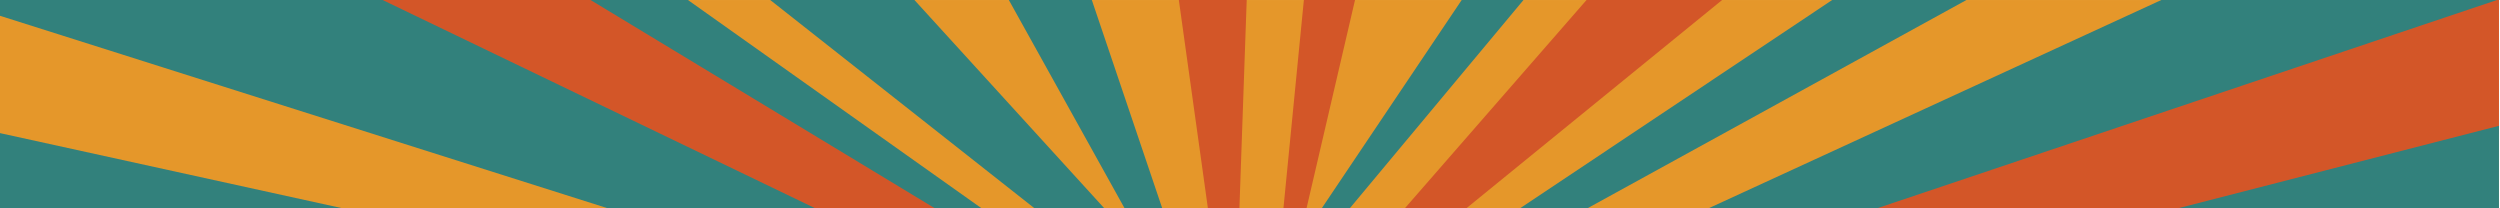
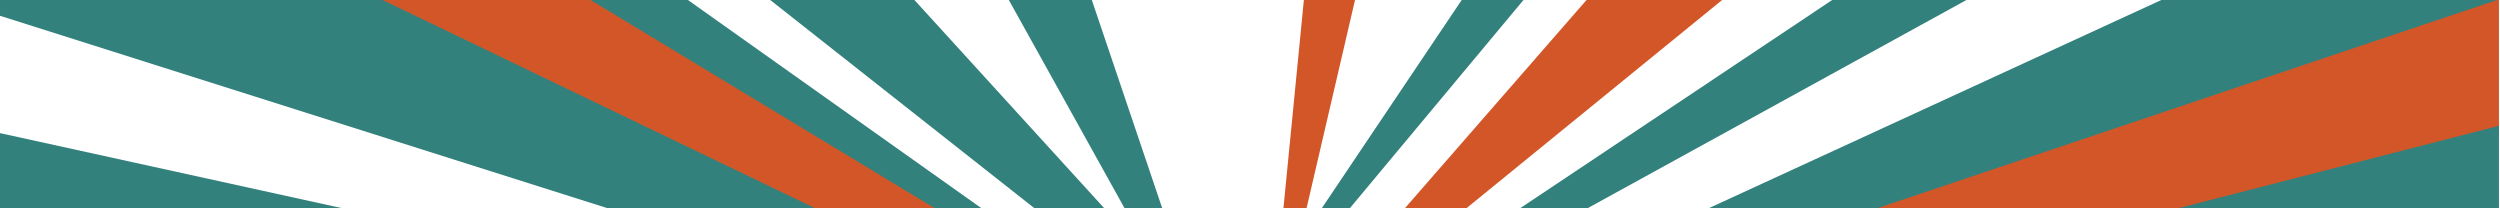
<svg xmlns="http://www.w3.org/2000/svg" height="100" width="1200" xml:space="preserve" version="1.1" viewBox="0 0 1200 100" id="Layer_3">
  <defs id="defs1">
    <style id="style1">.cls-1{fill:none;}.cls-2{fill:#e5972a;}.cls-3{fill:#d35628;}.cls-4{fill:#32817c;}.cls-5{fill:#002f30;}.cls-6{clip-path:url(#clippath);}</style>
    <clipPath id="clippath-1">
      <rect id="rect2-4" height="293.2" width="195.75" y="24.37" x="461.31" class="cls-1" />
    </clipPath>
    <clipPath id="clippath-2">
      <rect id="rect3-0" height="293.2" width="195.75" y="24.34" x="461.26" class="cls-1" />
    </clipPath>
    <clipPath id="clippath-3">
      <rect id="rect4" height="334.31" width="348.04" y="0" x="184.8" class="cls-1" />
    </clipPath>
    <clipPath id="clippath-4">
      <rect id="rect5" height="669.14" width="470.3" y="3.92" x="120" class="cls-1" />
    </clipPath>
    <clipPath id="clippath-5">
      <rect y="0" id="rect6" height="334.31" width="348.04" x="184.8" class="cls-1" />
    </clipPath>
    <clipPath id="clippath-6">
      <rect id="rect7" height="669.14" width="470.3" y="3.92" x="120" class="cls-1" />
    </clipPath>
    <clipPath id="clipPath56" clipPathUnits="userSpaceOnUse">
      <g id="g57">
        <rect id="rect56" height="473.37" width="1168.89" y="17.53" x="15.49" class="cls-1" />
      </g>
    </clipPath>
    <clipPath id="clipPath30" clipPathUnits="userSpaceOnUse">
      <g transform="translate(0,4)" id="g31">
        <rect id="rect30" height="473.37" width="1168.89" y="13.53" x="15.49" class="cls-1" />
      </g>
    </clipPath>
    <clipPath id="clipPath31" clipPathUnits="userSpaceOnUse">
      <g transform="translate(0,4)" id="g32">
        <rect id="rect31" height="473.37" width="1168.89" y="13.53" x="15.49" class="cls-1" />
      </g>
    </clipPath>
    <clipPath id="clipPath32" clipPathUnits="userSpaceOnUse">
      <g transform="translate(0,4)" id="g33">
        <rect id="rect32" height="473.37" width="1168.89" y="13.53" x="15.49" class="cls-1" />
      </g>
    </clipPath>
    <clipPath id="clipPath33" clipPathUnits="userSpaceOnUse">
      <g transform="translate(0,4)" id="g34">
        <rect id="rect33" height="473.37" width="1168.89" y="13.53" x="15.49" class="cls-1" />
      </g>
    </clipPath>
    <clipPath id="clipPath34" clipPathUnits="userSpaceOnUse">
      <g transform="translate(0,4)" id="g35">
        <rect id="rect34" height="473.37" width="1168.89" y="13.53" x="15.49" class="cls-1" />
      </g>
    </clipPath>
    <clipPath id="clipPath35" clipPathUnits="userSpaceOnUse">
      <g transform="translate(0,4)" id="g36">
        <rect id="rect35" height="473.37" width="1168.89" y="13.53" x="15.49" class="cls-1" />
      </g>
    </clipPath>
    <clipPath id="clipPath36" clipPathUnits="userSpaceOnUse">
      <g transform="translate(0,4)" id="g37">
        <rect id="rect36" height="473.37" width="1168.89" y="13.53" x="15.49" class="cls-1" />
      </g>
    </clipPath>
    <clipPath id="clipPath37" clipPathUnits="userSpaceOnUse">
      <g transform="translate(0,4)" id="g38">
        <rect id="rect37" height="473.37" width="1168.89" y="13.53" x="15.49" class="cls-1" />
      </g>
    </clipPath>
    <clipPath id="clipPath38" clipPathUnits="userSpaceOnUse">
      <g transform="translate(0,4)" id="g39">
        <rect id="rect38" height="473.37" width="1168.89" y="13.53" x="15.49" class="cls-1" />
      </g>
    </clipPath>
    <clipPath id="clipPath39" clipPathUnits="userSpaceOnUse">
      <g transform="translate(0,4)" id="g40">
        <rect id="rect39" height="473.37" width="1168.89" y="13.53" x="15.49" class="cls-1" />
      </g>
    </clipPath>
    <clipPath id="clipPath40" clipPathUnits="userSpaceOnUse">
      <g transform="translate(0,4)" id="g41">
        <rect id="rect40" height="473.37" width="1168.89" y="13.53" x="15.49" class="cls-1" />
      </g>
    </clipPath>
    <clipPath id="clipPath41" clipPathUnits="userSpaceOnUse">
      <g transform="translate(0,4)" id="g42">
-         <rect id="rect41" height="473.37" width="1168.89" y="13.53" x="15.49" class="cls-1" />
-       </g>
+         </g>
    </clipPath>
    <clipPath id="clipPath42" clipPathUnits="userSpaceOnUse">
      <g transform="translate(0,4)" id="g43">
        <rect id="rect42" height="473.37" width="1168.89" y="13.53" x="15.49" class="cls-1" />
      </g>
    </clipPath>
    <clipPath id="clipPath43" clipPathUnits="userSpaceOnUse">
      <g transform="translate(0,4)" id="g44">
        <rect id="rect43" height="473.37" width="1168.89" y="13.53" x="15.49" class="cls-1" />
      </g>
    </clipPath>
    <clipPath id="clipPath44" clipPathUnits="userSpaceOnUse">
      <g transform="translate(0,4)" id="g45">
        <rect id="rect44" height="473.37" width="1168.89" y="13.53" x="15.49" class="cls-1" />
      </g>
    </clipPath>
    <clipPath id="clipPath45" clipPathUnits="userSpaceOnUse">
      <g transform="translate(0,4)" id="g46">
        <rect id="rect45" height="473.37" width="1168.89" y="13.53" x="15.49" class="cls-1" />
      </g>
    </clipPath>
    <clipPath id="clipPath46" clipPathUnits="userSpaceOnUse">
      <g transform="translate(0,4)" id="g47">
-         <rect id="rect46" height="473.37" width="1168.89" y="13.53" x="15.49" class="cls-1" />
-       </g>
+         </g>
    </clipPath>
    <clipPath id="clipPath47" clipPathUnits="userSpaceOnUse">
      <g transform="translate(0,4)" id="g48">
        <rect id="rect47" height="473.37" width="1168.89" y="13.53" x="15.49" class="cls-1" />
      </g>
    </clipPath>
    <clipPath id="clipPath48" clipPathUnits="userSpaceOnUse">
      <g transform="translate(0,4)" id="g49">
        <rect id="rect48" height="473.37" width="1168.89" y="13.53" x="15.49" class="cls-1" />
      </g>
    </clipPath>
    <clipPath id="clipPath49" clipPathUnits="userSpaceOnUse">
      <g transform="translate(0,4)" id="g50">
        <rect id="rect49" height="473.37" width="1168.89" y="13.53" x="15.49" class="cls-1" />
      </g>
    </clipPath>
    <clipPath id="clipPath50" clipPathUnits="userSpaceOnUse">
      <g transform="translate(0,4)" id="g51">
        <rect id="rect50" height="473.37" width="1168.89" y="13.53" x="15.49" class="cls-1" />
      </g>
    </clipPath>
    <clipPath id="clipPath51" clipPathUnits="userSpaceOnUse">
      <g transform="translate(0,4)" id="g52">
        <rect id="rect51" height="473.37" width="1168.89" y="13.53" x="15.49" class="cls-1" />
      </g>
    </clipPath>
    <clipPath id="clipPath52" clipPathUnits="userSpaceOnUse">
      <g transform="translate(0,4)" id="g53">
        <rect id="rect52" height="473.37" width="1168.89" y="13.53" x="15.49" class="cls-1" />
      </g>
    </clipPath>
    <clipPath id="clipPath53" clipPathUnits="userSpaceOnUse">
      <g transform="translate(0,4)" id="g54">
        <rect id="rect53" height="473.37" width="1168.89" y="13.53" x="15.49" class="cls-1" />
      </g>
    </clipPath>
    <clipPath id="clipPath54" clipPathUnits="userSpaceOnUse">
      <g id="g55">
        <rect id="rect54" height="473.37" width="1168.89" y="13.53" x="15.49" class="cls-1" />
      </g>
    </clipPath>
    <filter y="-50" x="-50" width="100" height="100" style="color-interpolation-filters:sRGB" id="mask-powermask-path-effect85_inverse">
      <feColorMatrix result="fbSourceGraphic" type="saturate" values="1" id="mask-powermask-path-effect85_primitive1" />
      <feColorMatrix in="fbSourceGraphic" values="-1 0 0 0 1 0 -1 0 0 1 0 0 -1 0 1 0 0 0 1 0" id="mask-powermask-path-effect85_primitive2" />
    </filter>
    <filter y="-50" x="-50" width="100" height="100" style="color-interpolation-filters:sRGB" id="mask-powermask-path-effect86_inverse">
      <feColorMatrix result="fbSourceGraphic" type="saturate" values="1" id="mask-powermask-path-effect86_primitive1" />
      <feColorMatrix in="fbSourceGraphic" values="-1 0 0 0 1 0 -1 0 0 1 0 0 -1 0 1 0 0 0 1 0" id="mask-powermask-path-effect86_primitive2" />
    </filter>
    <filter y="-50" x="-50" width="100" height="100" style="color-interpolation-filters:sRGB" id="mask-powermask-path-effect87_inverse">
      <feColorMatrix result="fbSourceGraphic" type="saturate" values="1" id="mask-powermask-path-effect87_primitive1" />
      <feColorMatrix in="fbSourceGraphic" values="-1 0 0 0 1 0 -1 0 0 1 0 0 -1 0 1 0 0 0 1 0" id="mask-powermask-path-effect87_primitive2" />
    </filter>
    <filter y="-50" x="-50" width="100" height="100" style="color-interpolation-filters:sRGB" id="mask-powermask-path-effect88_inverse">
      <feColorMatrix result="fbSourceGraphic" type="saturate" values="1" id="mask-powermask-path-effect88_primitive1" />
      <feColorMatrix in="fbSourceGraphic" values="-1 0 0 0 1 0 -1 0 0 1 0 0 -1 0 1 0 0 0 1 0" id="mask-powermask-path-effect88_primitive2" />
    </filter>
    <filter y="-50" x="-50" width="100" height="100" style="color-interpolation-filters:sRGB" id="mask-powermask-path-effect89_inverse">
      <feColorMatrix result="fbSourceGraphic" type="saturate" values="1" id="mask-powermask-path-effect89_primitive1" />
      <feColorMatrix in="fbSourceGraphic" values="-1 0 0 0 1 0 -1 0 0 1 0 0 -1 0 1 0 0 0 1 0" id="mask-powermask-path-effect89_primitive2" />
    </filter>
    <filter y="-50" x="-50" width="100" height="100" style="color-interpolation-filters:sRGB" id="mask-powermask-path-effect90_inverse">
      <feColorMatrix result="fbSourceGraphic" type="saturate" values="1" id="mask-powermask-path-effect90_primitive1" />
      <feColorMatrix in="fbSourceGraphic" values="-1 0 0 0 1 0 -1 0 0 1 0 0 -1 0 1 0 0 0 1 0" id="mask-powermask-path-effect90_primitive2" />
    </filter>
    <filter y="-50" x="-50" width="100" height="100" style="color-interpolation-filters:sRGB" id="mask-powermask-path-effect91_inverse">
      <feColorMatrix result="fbSourceGraphic" type="saturate" values="1" id="mask-powermask-path-effect91_primitive1" />
      <feColorMatrix in="fbSourceGraphic" values="-1 0 0 0 1 0 -1 0 0 1 0 0 -1 0 1 0 0 0 1 0" id="mask-powermask-path-effect91_primitive2" />
    </filter>
    <filter y="-50" x="-50" width="100" height="100" style="color-interpolation-filters:sRGB" id="mask-powermask-path-effect92_inverse">
      <feColorMatrix result="fbSourceGraphic" type="saturate" values="1" id="mask-powermask-path-effect92_primitive1" />
      <feColorMatrix in="fbSourceGraphic" values="-1 0 0 0 1 0 -1 0 0 1 0 0 -1 0 1 0 0 0 1 0" id="mask-powermask-path-effect92_primitive2" />
    </filter>
    <filter y="-50" x="-50" width="100" height="100" style="color-interpolation-filters:sRGB" id="mask-powermask-path-effect93_inverse">
      <feColorMatrix result="fbSourceGraphic" type="saturate" values="1" id="mask-powermask-path-effect93_primitive1" />
      <feColorMatrix in="fbSourceGraphic" values="-1 0 0 0 1 0 -1 0 0 1 0 0 -1 0 1 0 0 0 1 0" id="mask-powermask-path-effect93_primitive2" />
    </filter>
    <filter y="-50" x="-50" width="100" height="100" style="color-interpolation-filters:sRGB" id="mask-powermask-path-effect94_inverse">
      <feColorMatrix result="fbSourceGraphic" type="saturate" values="1" id="mask-powermask-path-effect94_primitive1" />
      <feColorMatrix in="fbSourceGraphic" values="-1 0 0 0 1 0 -1 0 0 1 0 0 -1 0 1 0 0 0 1 0" id="mask-powermask-path-effect94_primitive2" />
    </filter>
    <filter y="-50" x="-50" width="100" height="100" style="color-interpolation-filters:sRGB" id="mask-powermask-path-effect95_inverse">
      <feColorMatrix result="fbSourceGraphic" type="saturate" values="1" id="mask-powermask-path-effect95_primitive1" />
      <feColorMatrix in="fbSourceGraphic" values="-1 0 0 0 1 0 -1 0 0 1 0 0 -1 0 1 0 0 0 1 0" id="mask-powermask-path-effect95_primitive2" />
    </filter>
    <filter y="-50" x="-50" width="100" height="100" style="color-interpolation-filters:sRGB" id="mask-powermask-path-effect96_inverse">
      <feColorMatrix result="fbSourceGraphic" type="saturate" values="1" id="mask-powermask-path-effect96_primitive1" />
      <feColorMatrix in="fbSourceGraphic" values="-1 0 0 0 1 0 -1 0 0 1 0 0 -1 0 1 0 0 0 1 0" id="mask-powermask-path-effect96_primitive2" />
    </filter>
    <filter y="-50" x="-50" width="100" height="100" style="color-interpolation-filters:sRGB" id="mask-powermask-path-effect97_inverse">
      <feColorMatrix result="fbSourceGraphic" type="saturate" values="1" id="mask-powermask-path-effect97_primitive1" />
      <feColorMatrix in="fbSourceGraphic" values="-1 0 0 0 1 0 -1 0 0 1 0 0 -1 0 1 0 0 0 1 0" id="mask-powermask-path-effect97_primitive2" />
    </filter>
    <filter y="-50" x="-50" width="100" height="100" style="color-interpolation-filters:sRGB" id="mask-powermask-path-effect98_inverse">
      <feColorMatrix result="fbSourceGraphic" type="saturate" values="1" id="mask-powermask-path-effect98_primitive1" />
      <feColorMatrix in="fbSourceGraphic" values="-1 0 0 0 1 0 -1 0 0 1 0 0 -1 0 1 0 0 0 1 0" id="mask-powermask-path-effect98_primitive2" />
    </filter>
    <clipPath id="clipPath240" clipPathUnits="userSpaceOnUse">
-       <rect y="21.1" x="40.661" height="93.246" width="1118.946" id="rect240" style="fill:#d35628;fill-opacity:1;stroke-width:38.653" />
-     </clipPath>
+       </clipPath>
    <clipPath id="clipPath241" clipPathUnits="userSpaceOnUse">
      <rect y="21.1" x="40.661" height="93.246" width="1118.946" id="rect241" style="fill:#d35628;fill-opacity:1;stroke-width:38.653" />
    </clipPath>
    <clipPath id="clipPath242" clipPathUnits="userSpaceOnUse">
      <rect y="21.1" x="40.661" height="93.246" width="1118.946" id="rect242" style="fill:#d35628;fill-opacity:1;stroke-width:38.653" />
    </clipPath>
    <clipPath id="clipPath243" clipPathUnits="userSpaceOnUse">
      <rect y="21.1" x="40.661" height="93.246" width="1118.946" id="rect243" style="fill:#d35628;fill-opacity:1;stroke-width:38.653" />
    </clipPath>
    <clipPath id="clipPath244" clipPathUnits="userSpaceOnUse">
      <rect y="21.1" x="40.661" height="93.246" width="1118.946" id="rect244" style="fill:#d35628;fill-opacity:1;stroke-width:38.653" />
    </clipPath>
    <clipPath id="clipPath245" clipPathUnits="userSpaceOnUse">
      <rect y="21.1" x="40.661" height="93.246" width="1118.946" id="rect245" style="fill:#d35628;fill-opacity:1;stroke-width:38.653" />
    </clipPath>
    <clipPath id="clipPath246" clipPathUnits="userSpaceOnUse">
      <rect y="21.1" x="40.661" height="93.246" width="1118.946" id="rect246" style="fill:#d35628;fill-opacity:1;stroke-width:38.653" />
    </clipPath>
    <clipPath id="clipPath247" clipPathUnits="userSpaceOnUse">
      <rect y="21.1" x="40.661" height="93.246" width="1118.946" id="rect247" style="fill:#d35628;fill-opacity:1;stroke-width:38.653" />
    </clipPath>
    <clipPath id="clipPath248" clipPathUnits="userSpaceOnUse">
      <rect y="21.1" x="40.661" height="93.246" width="1118.946" id="rect248" style="fill:#d35628;fill-opacity:1;stroke-width:38.653" />
    </clipPath>
    <clipPath id="clipPath249" clipPathUnits="userSpaceOnUse">
      <rect y="21.1" x="40.661" height="93.246" width="1118.946" id="rect249" style="fill:#d35628;fill-opacity:1;stroke-width:38.653" />
    </clipPath>
    <clipPath id="clipPath250" clipPathUnits="userSpaceOnUse">
      <rect y="21.1" x="40.661" height="93.246" width="1118.946" id="rect250" style="fill:#d35628;fill-opacity:1;stroke-width:38.653" />
    </clipPath>
    <clipPath id="clipPath251" clipPathUnits="userSpaceOnUse">
      <rect y="21.1" x="40.661" height="93.246" width="1118.946" id="rect251" style="fill:#d35628;fill-opacity:1;stroke-width:38.653" />
    </clipPath>
    <clipPath id="clipPath252" clipPathUnits="userSpaceOnUse">
      <rect y="21.1" x="40.661" height="93.246" width="1118.946" id="rect252" style="fill:#d35628;fill-opacity:1;stroke-width:38.653" />
    </clipPath>
    <clipPath id="clipPath253" clipPathUnits="userSpaceOnUse">
      <rect y="21.1" x="40.661" height="93.246" width="1118.946" id="rect253" style="fill:#d35628;fill-opacity:1;stroke-width:38.653" />
    </clipPath>
    <clipPath id="clipPath254" clipPathUnits="userSpaceOnUse">
      <rect y="30.474" x="40.661" height="442.621" width="1118.946" id="rect254" style="fill:#d35628;fill-opacity:1;stroke-width:84.215" />
    </clipPath>
  </defs>
-   <rect transform="matrix(1.072,0,0,0.226,-43.604,-6.882)" clip-path="url(#clipPath254)" id="rect3" height="537.69" width="1240.38" y="-22.38" x="-10.73" class="cls-2" />
  <polygon clip-path="url(#clipPath253)" transform="matrix(1.072,0,0,1.072,-43.604,-22.625)" id="polygon5" points="683.01,206.77 1216.9,65.8 1224.31,-17.55 592.81,201.87 614.91,208.35" class="cls-3" />
  <polygon clip-path="url(#clipPath252)" transform="matrix(1.072,0,0,1.072,-43.604,-22.625)" id="polygon6" points="601.43,208.35 245.75,-32.45 188.89,20.5" class="cls-3" />
  <polygon clip-path="url(#clipPath251)" transform="matrix(1.072,0,0,1.072,-43.604,-22.625)" id="polygon7" points="592.81,201.87 -39.7,63.07 -24.04,151.08" class="cls-4" />
  <polygon clip-path="url(#clipPath250)" transform="matrix(1.072,0,0,1.072,-43.604,-22.625)" id="polygon8" points="584.36,200.38 -38.18,3.2 85.42,-39.83" class="cls-4" />
  <polygon clip-path="url(#clipPath249)" transform="matrix(1.072,0,0,1.072,-43.604,-22.625)" id="polygon9" points="601.43,208.35 1191.89,9.96 1176.86,-56.38" class="cls-4" />
  <polygon clip-path="url(#clipPath248)" transform="matrix(1.072,0,0,1.072,-43.604,-22.625)" id="polygon10" points="602.15,191.81 778.11,-9.9 844.18,-5.28" class="cls-3" />
  <polygon clip-path="url(#clipPath247)" transform="matrix(1.072,0,0,1.072,-43.604,-22.625)" id="polygon13" points="907.52,-9.9 947.26,6.77 580.46,208.35" class="cls-4" />
  <polygon clip-path="url(#clipPath246)" transform="matrix(1.072,0,0,1.072,-43.604,-22.625)" id="polygon14" points="601.43,200.38 245.75,-14.8 273.2,-32.45" class="cls-4" />
  <polygon clip-path="url(#clipPath245)" transform="matrix(1.072,0,0,1.072,-43.604,-22.625)" id="polygon15" points="614.91,201.87 326.63,-25.33 391.7,-42.98" class="cls-4" />
  <polygon clip-path="url(#clipPath244)" transform="matrix(1.072,0,0,1.072,-43.604,-22.625)" id="polygon16" points="587.27,191.81 465.36,-27.54 511.44,-32.45" class="cls-4" />
  <polygon clip-path="url(#clipPath243)" transform="matrix(1.072,0,0,1.072,-43.604,-22.625)" id="polygon17" points="733.99,-36.67 758.5,-21.66 580.46,191.81" class="cls-4" />
  <polygon clip-path="url(#clipPath242)" transform="matrix(1.072,0,0,1.072,-43.604,-22.625)" id="polygon18" points="614.38,217.55 1229.64,59.44 1229.64,154.9" class="cls-4" />
  <polygon clip-path="url(#clipPath241)" transform="matrix(1.072,0,0,1.072,-43.604,-22.625)" id="polygon21" points="607.81,191.17 637.22,-108.54 666.63,-61.48" class="cls-3" />
  <polygon clip-path="url(#clipPath240)" transform="matrix(1.072,0,0,1.072,-43.604,-22.625)" id="polygon22" points="592.81,195.17 602.15,-71.66 555.56,-71.66" class="cls-3" />
</svg>